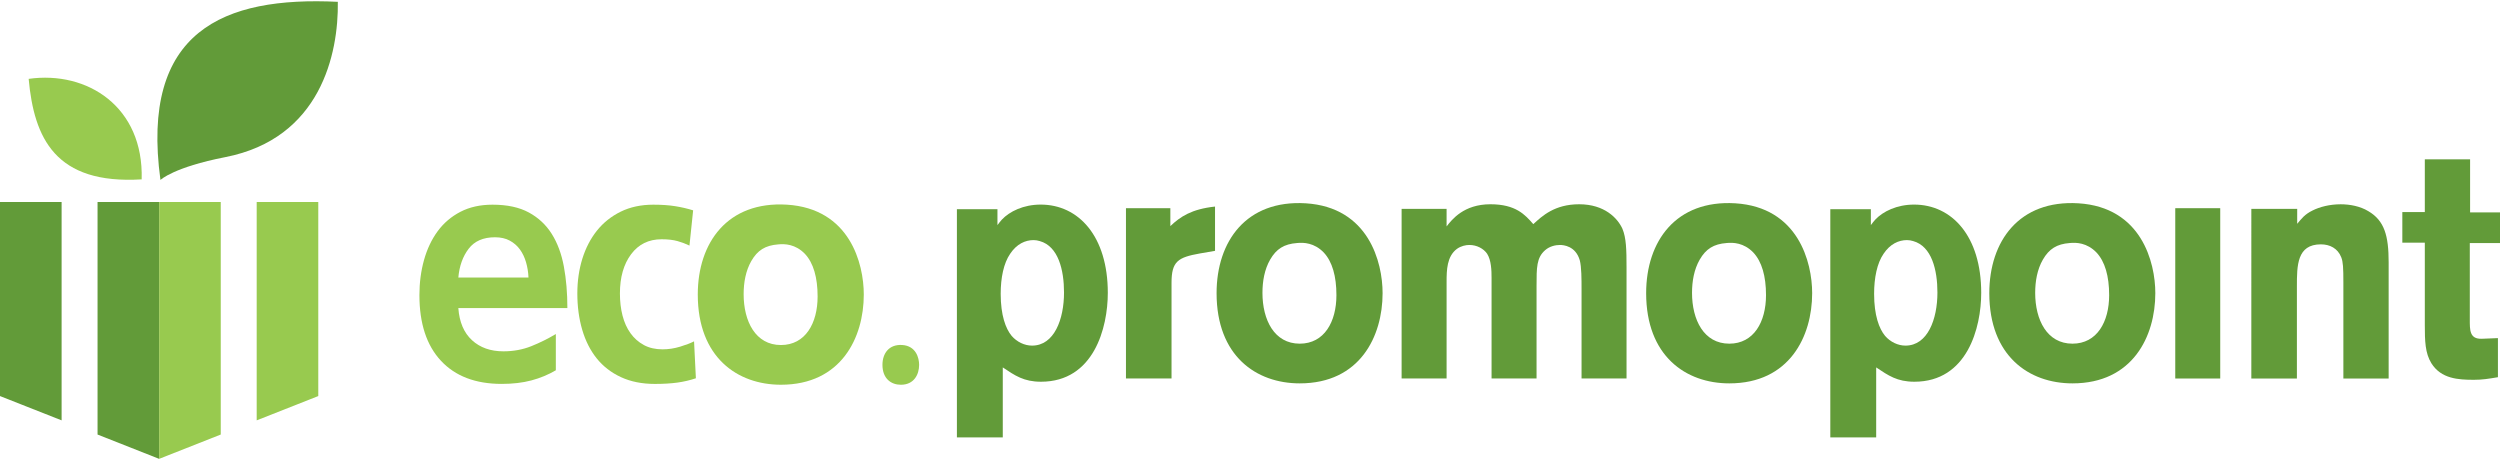
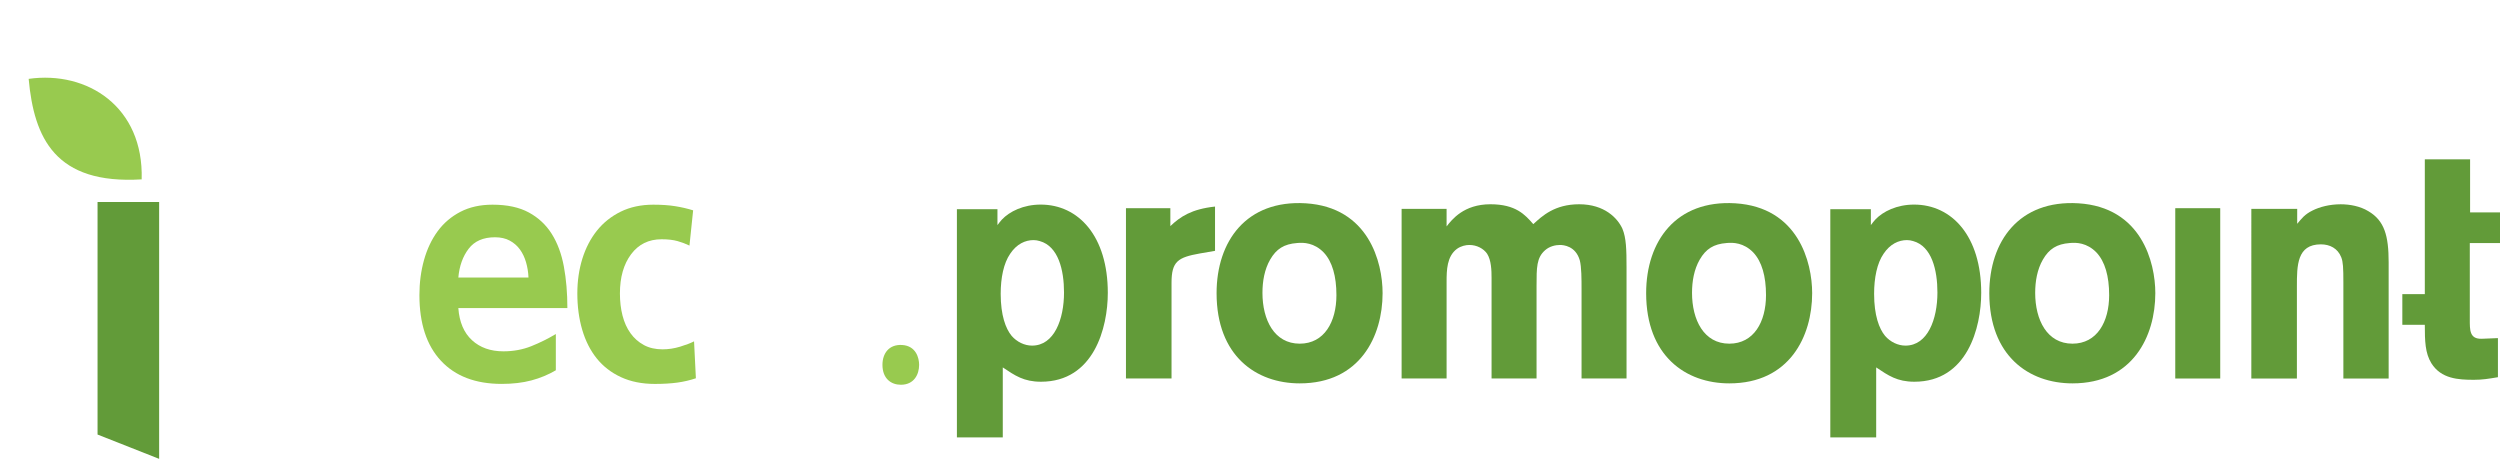
<svg xmlns="http://www.w3.org/2000/svg" xmlns:xlink="http://www.w3.org/1999/xlink" version="1.1" id="Layer_1" x="0px" y="0px" viewBox="0 0 163 30" xml:space="preserve">
  <g>
    <g>
      <defs>
        <rect id="SVGID_1_" y="0.083" width="163" height="29.834" />
      </defs>
      <clipPath id="SVGID_2_">
        <use xlink:href="#SVGID_1_" overflow="visible" />
      </clipPath>
-       <path clip-path="url(#SVGID_2_)" fill="#98CA4F" d="M56.319,19.204c0,2.803-1.468,5.881-5.402,5.881 c-2.836,0-5.422-1.783-5.422-5.881c0-3.397,1.948-6.093,5.808-5.86C55.412,13.599,56.319,17.187,56.319,19.204 M48.986,17.017 c-0.366,0.637-0.501,1.402-0.501,2.166c0,1.762,0.771,3.313,2.431,3.313c1.6,0,2.392-1.423,2.392-3.164 c0-1.232-0.27-2.188-0.829-2.782c-0.617-0.637-1.312-0.659-1.736-0.616C49.893,15.999,49.391,16.317,48.986,17.017" />
      <path clip-path="url(#SVGID_2_)" fill="#98CA4F" d="M34.457,18.093h-4.573c0.067-0.751,0.29-1.376,0.672-1.875 c0.381-0.499,0.953-0.748,1.715-0.748c0.374,0,0.695,0.072,0.963,0.217c0.267,0.144,0.488,0.336,0.662,0.574 c0.174,0.239,0.308,0.517,0.401,0.835C34.39,17.414,34.443,17.746,34.457,18.093 M36.993,20.088c0-0.983-0.076-1.886-0.229-2.71 c-0.153-0.824-0.416-1.532-0.788-2.125c-0.372-0.592-0.87-1.059-1.494-1.398c-0.625-0.34-1.415-0.51-2.372-0.51 c-0.798,0-1.495,0.156-2.093,0.466c-0.598,0.311-1.093,0.734-1.485,1.269c-0.392,0.535-0.687,1.16-0.887,1.875 c-0.199,0.716-0.299,1.478-0.299,2.287c0,1.851,0.469,3.278,1.406,4.282c0.937,1.004,2.257,1.506,3.959,1.506 c0.717,0,1.362-0.075,1.934-0.227c0.571-0.152,1.103-0.372,1.595-0.662v-2.363c-0.507,0.304-1.04,0.568-1.599,0.792 c-0.56,0.224-1.167,0.336-1.819,0.336c-0.84,0-1.523-0.242-2.05-0.727c-0.526-0.484-0.823-1.181-0.889-2.092H36.993z" />
      <path clip-path="url(#SVGID_2_)" fill="#98CA4F" d="M44.953,16.012c-0.24-0.116-0.499-0.213-0.779-0.293 c-0.28-0.079-0.626-0.119-1.038-0.119c-0.839,0-1.502,0.325-1.988,0.976c-0.486,0.65-0.729,1.503-0.729,2.558 c0,0.521,0.057,1.001,0.17,1.442c0.113,0.441,0.286,0.824,0.519,1.149c0.233,0.325,0.523,0.582,0.869,0.77 c0.346,0.188,0.752,0.282,1.218,0.282c0.386,0,0.769-0.058,1.149-0.174c0.379-0.115,0.682-0.231,0.909-0.347l0.119,2.407 c-0.386,0.13-0.788,0.224-1.208,0.282c-0.419,0.057-0.909,0.087-1.468,0.087c-0.839,0-1.577-0.149-2.214-0.445 c-0.637-0.296-1.163-0.705-1.58-1.225c-0.416-0.52-0.73-1.142-0.942-1.865c-0.211-0.722-0.317-1.51-0.317-2.363 c0-0.809,0.109-1.564,0.327-2.266c0.218-0.7,0.536-1.311,0.952-1.832c0.416-0.52,0.933-0.932,1.55-1.236 c0.617-0.303,1.325-0.455,2.124-0.455c0.546,0,1.022,0.033,1.428,0.098c0.406,0.065,0.796,0.155,1.169,0.271L44.953,16.012z" />
      <path clip-path="url(#SVGID_2_)" fill="#629B39" d="M65.034,14.677c0.096-0.127,0.192-0.255,0.289-0.36 c0.502-0.532,1.408-0.978,2.529-0.978c2.469,0,4.377,2.06,4.377,5.754c0,2.272-0.906,5.796-4.359,5.796 c-1.118,0-1.698-0.403-2.489-0.934v4.565H62.39V13.638h2.644V14.677z M67.387,15.654c-0.541,0-1.1,0.255-1.524,0.892 c-0.426,0.616-0.618,1.571-0.618,2.612c0,1.402,0.327,2.272,0.713,2.739c0.348,0.403,0.849,0.637,1.332,0.637 c1.448,0,2.084-1.72,2.084-3.461c0-1.465-0.367-3.016-1.582-3.355C67.657,15.676,67.522,15.654,67.387,15.654" />
      <path clip-path="url(#SVGID_2_)" fill="#629B39" d="M76.307,14.741c0.655-0.616,1.37-1.104,2.913-1.274v2.888l-0.984,0.17 c-1.428,0.255-1.852,0.51-1.852,1.911v6.242h-2.971V13.574h2.894V14.741z" />
      <path clip-path="url(#SVGID_2_)" fill="#629B39" d="M90.145,19.115c0,2.803-1.468,5.881-5.402,5.881 c-2.836,0-5.422-1.783-5.422-5.881c0-3.397,1.948-6.093,5.808-5.86C89.238,13.51,90.145,17.098,90.145,19.115 M82.813,16.928 c-0.366,0.637-0.501,1.402-0.501,2.166c0,1.762,0.771,3.313,2.431,3.313c1.6,0,2.392-1.423,2.392-3.164 c0-1.232-0.27-2.188-0.829-2.782c-0.617-0.637-1.312-0.659-1.736-0.616C83.719,15.909,83.217,16.227,82.813,16.928" />
      <path clip-path="url(#SVGID_2_)" fill="#629B39" d="M94.318,14.762c0.347-0.445,1.119-1.444,2.855-1.444 c1.659,0,2.258,0.68,2.798,1.296c0.578-0.531,1.389-1.296,2.992-1.296c1.658,0,2.507,0.914,2.817,1.593 c0.25,0.595,0.27,1.359,0.27,2.548v7.219h-2.933V18.86c0-0.638,0-1.466-0.116-1.89c-0.271-0.935-1.061-0.998-1.294-0.998 c-0.289,0-0.675,0.085-0.964,0.34c-0.56,0.488-0.56,1.125-0.56,2.336v6.029H97.25v-6.56c0-0.488-0.019-1.147-0.289-1.572 c-0.231-0.339-0.676-0.573-1.158-0.573c-0.231,0-0.541,0.063-0.811,0.255c-0.655,0.488-0.674,1.381-0.674,2.145v6.305h-2.933 V13.616h2.933V14.762z" />
      <path clip-path="url(#SVGID_2_)" fill="#629B39" d="M118.153,19.115c0,2.803-1.468,5.881-5.402,5.881 c-2.836,0-5.422-1.783-5.422-5.881c0-3.397,1.948-6.093,5.808-5.86C117.247,13.51,118.153,17.098,118.153,19.115 M110.821,16.928 c-0.366,0.637-0.501,1.402-0.501,2.166c0,1.762,0.771,3.313,2.431,3.313c1.6,0,2.393-1.423,2.393-3.164 c0-1.232-0.271-2.188-0.83-2.782c-0.618-0.637-1.312-0.659-1.738-0.616C111.728,15.909,111.226,16.227,110.821,16.928" />
      <path clip-path="url(#SVGID_2_)" fill="#629B39" d="M121.98,14.677c0.096-0.127,0.192-0.255,0.29-0.36 c0.501-0.532,1.407-0.978,2.527-0.978c2.47,0,4.378,2.06,4.378,5.754c0,2.272-0.906,5.796-4.359,5.796 c-1.118,0-1.698-0.403-2.489-0.934v4.565h-2.991V13.638h2.644V14.677z M124.333,15.654c-0.541,0-1.1,0.255-1.524,0.892 c-0.426,0.616-0.617,1.571-0.617,2.612c0,1.402,0.326,2.272,0.713,2.739c0.347,0.403,0.848,0.637,1.331,0.637 c1.448,0,2.084-1.72,2.084-3.461c0-1.465-0.367-3.016-1.582-3.355C124.603,15.676,124.468,15.654,124.333,15.654" />
      <path clip-path="url(#SVGID_2_)" fill="#629B39" d="M140.527,19.115c0,2.803-1.468,5.881-5.402,5.881 c-2.836,0-5.422-1.783-5.422-5.881c0-3.397,1.949-6.093,5.808-5.86C139.62,13.51,140.527,17.098,140.527,19.115 M133.195,16.928 c-0.366,0.637-0.501,1.402-0.501,2.166c0,1.762,0.771,3.313,2.431,3.313c1.6,0,2.392-1.423,2.392-3.164 c0-1.232-0.27-2.188-0.829-2.782c-0.618-0.637-1.312-0.659-1.738-0.616C134.102,15.909,133.6,16.227,133.195,16.928" />
    </g>
    <rect x="141.827" y="13.574" fill="#629B39" width="2.932" height="11.105" />
    <g>
      <defs>
        <rect id="SVGID_3_" y="0.083" width="163" height="29.834" />
      </defs>
      <clipPath id="SVGID_4_">
        <use xlink:href="#SVGID_3_" overflow="visible" />
      </clipPath>
      <path clip-path="url(#SVGID_4_)" fill="#629B39" d="M149.777,14.593c0.289-0.34,0.482-0.616,1.004-0.87 c0.464-0.234,1.119-0.404,1.834-0.404c0.597,0,1.272,0.127,1.794,0.446c1.061,0.616,1.331,1.613,1.331,3.334v7.58h-2.952v-6.242 c0-0.999-0.02-1.359-0.136-1.657c-0.231-0.594-0.752-0.849-1.33-0.849c-1.564,0-1.564,1.38-1.564,2.76v5.988h-2.971V13.617h2.99 V14.593z" />
-       <path clip-path="url(#SVGID_4_)" fill="#629B39" d="M158.098,10.388h2.952v3.462H163v1.996h-1.969v4.988 c0,0.68-0.019,1.275,0.772,1.254l1.062-0.043v2.549c-0.636,0.106-1.023,0.169-1.563,0.169c-1.023,0-2.142-0.063-2.778-1.082 c-0.406-0.659-0.426-1.445-0.426-2.506v-5.351h-1.466v-1.996h1.466V10.388z" />
+       <path clip-path="url(#SVGID_4_)" fill="#629B39" d="M158.098,10.388h2.952v3.462H163v1.996h-1.969v4.988 c0,0.68-0.019,1.275,0.772,1.254l1.062-0.043v2.549c-0.636,0.106-1.023,0.169-1.563,0.169c-1.023,0-2.142-0.063-2.778-1.082 c-0.406-0.659-0.426-1.445-0.426-2.506h-1.466v-1.996h1.466V10.388z" />
      <path clip-path="url(#SVGID_4_)" fill="#98CA4F" d="M59.927,23.787c0,0.619-0.324,1.299-1.193,1.299 c-0.626,0-1.198-0.394-1.198-1.299c0-0.75,0.431-1.346,1.283-1.294C59.727,22.549,59.927,23.341,59.927,23.787" />
    </g>
    <polygon fill="#629B39" points="6.36,13.17 6.36,13.171 6.36,28.332 10.376,29.917 10.376,13.171 6.754,13.171 6.754,13.17 " />
    <g>
      <defs>
-         <rect id="SVGID_5_" y="0.083" width="163" height="29.834" />
-       </defs>
+         </defs>
      <clipPath id="SVGID_6_">
        <use xlink:href="#SVGID_5_" overflow="visible" />
      </clipPath>
      <polygon clip-path="url(#SVGID_6_)" fill="#98CA4F" points="14.393,13.171 11.951,13.171 10.376,13.171 10.376,29.918 10.376,29.917 10.376,29.918 10.764,29.765 10.869,29.723 14.393,28.332 " />
    </g>
-     <polygon fill="#629B39" points="0,13.17 0,13.171 0,25.823 1.744,26.511 4.017,27.407 4.017,13.171 0.395,13.171 0.395,13.17 " />
-     <polygon fill="#98CA4F" points="20.752,13.171 20.752,13.171 16.736,13.171 16.736,27.407 16.736,27.408 20.752,25.823 " />
    <g>
      <defs>
        <rect id="SVGID_7_" y="0.083" width="163" height="29.834" />
      </defs>
      <clipPath id="SVGID_8_">
        <use xlink:href="#SVGID_7_" overflow="visible" />
      </clipPath>
      <path clip-path="url(#SVGID_8_)" fill="#98CA4F" d="M1.869,5.142c0.35,3.857,1.728,6.897,7.368,6.553 C9.375,6.96,5.692,4.601,1.869,5.142" />
-       <path clip-path="url(#SVGID_8_)" fill="#629B39" d="M22.026,0.119C14.575-0.244,9.134,2.007,10.461,11.733 c0,0,0.848-0.827,4.227-1.488C20.908,9.029,22.077,3.501,22.026,0.119" />
    </g>
  </g>
</svg>